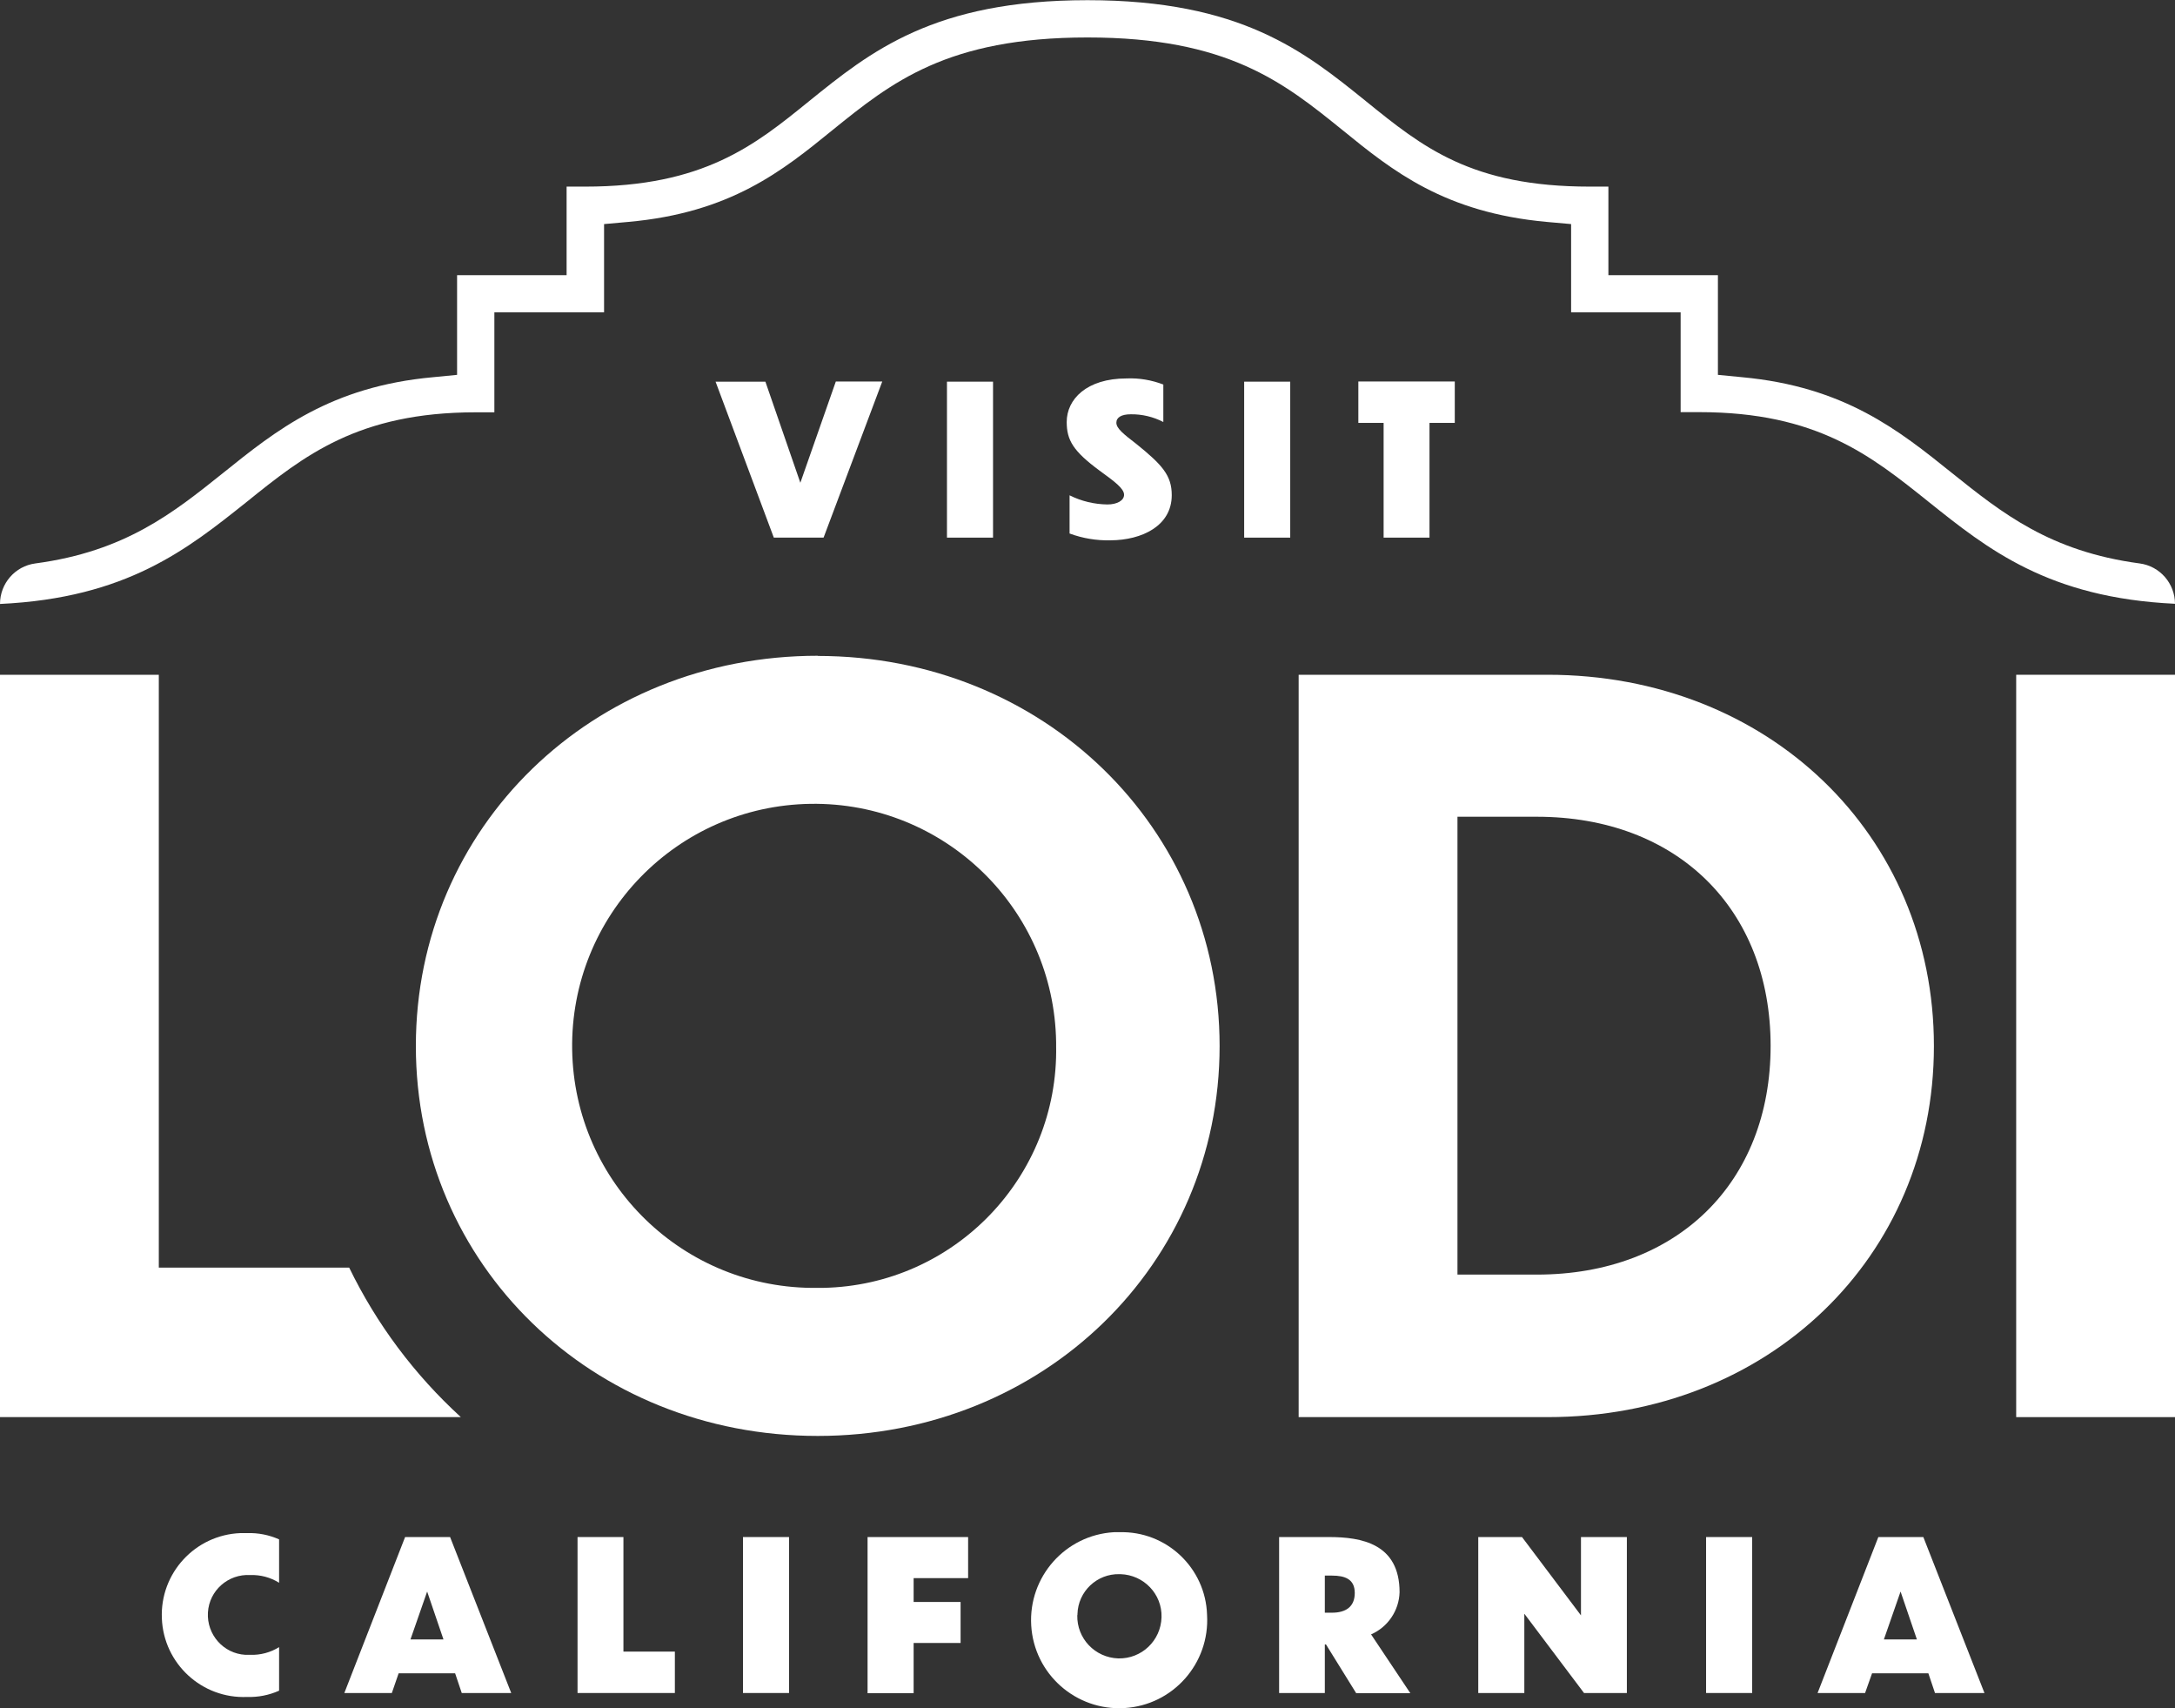
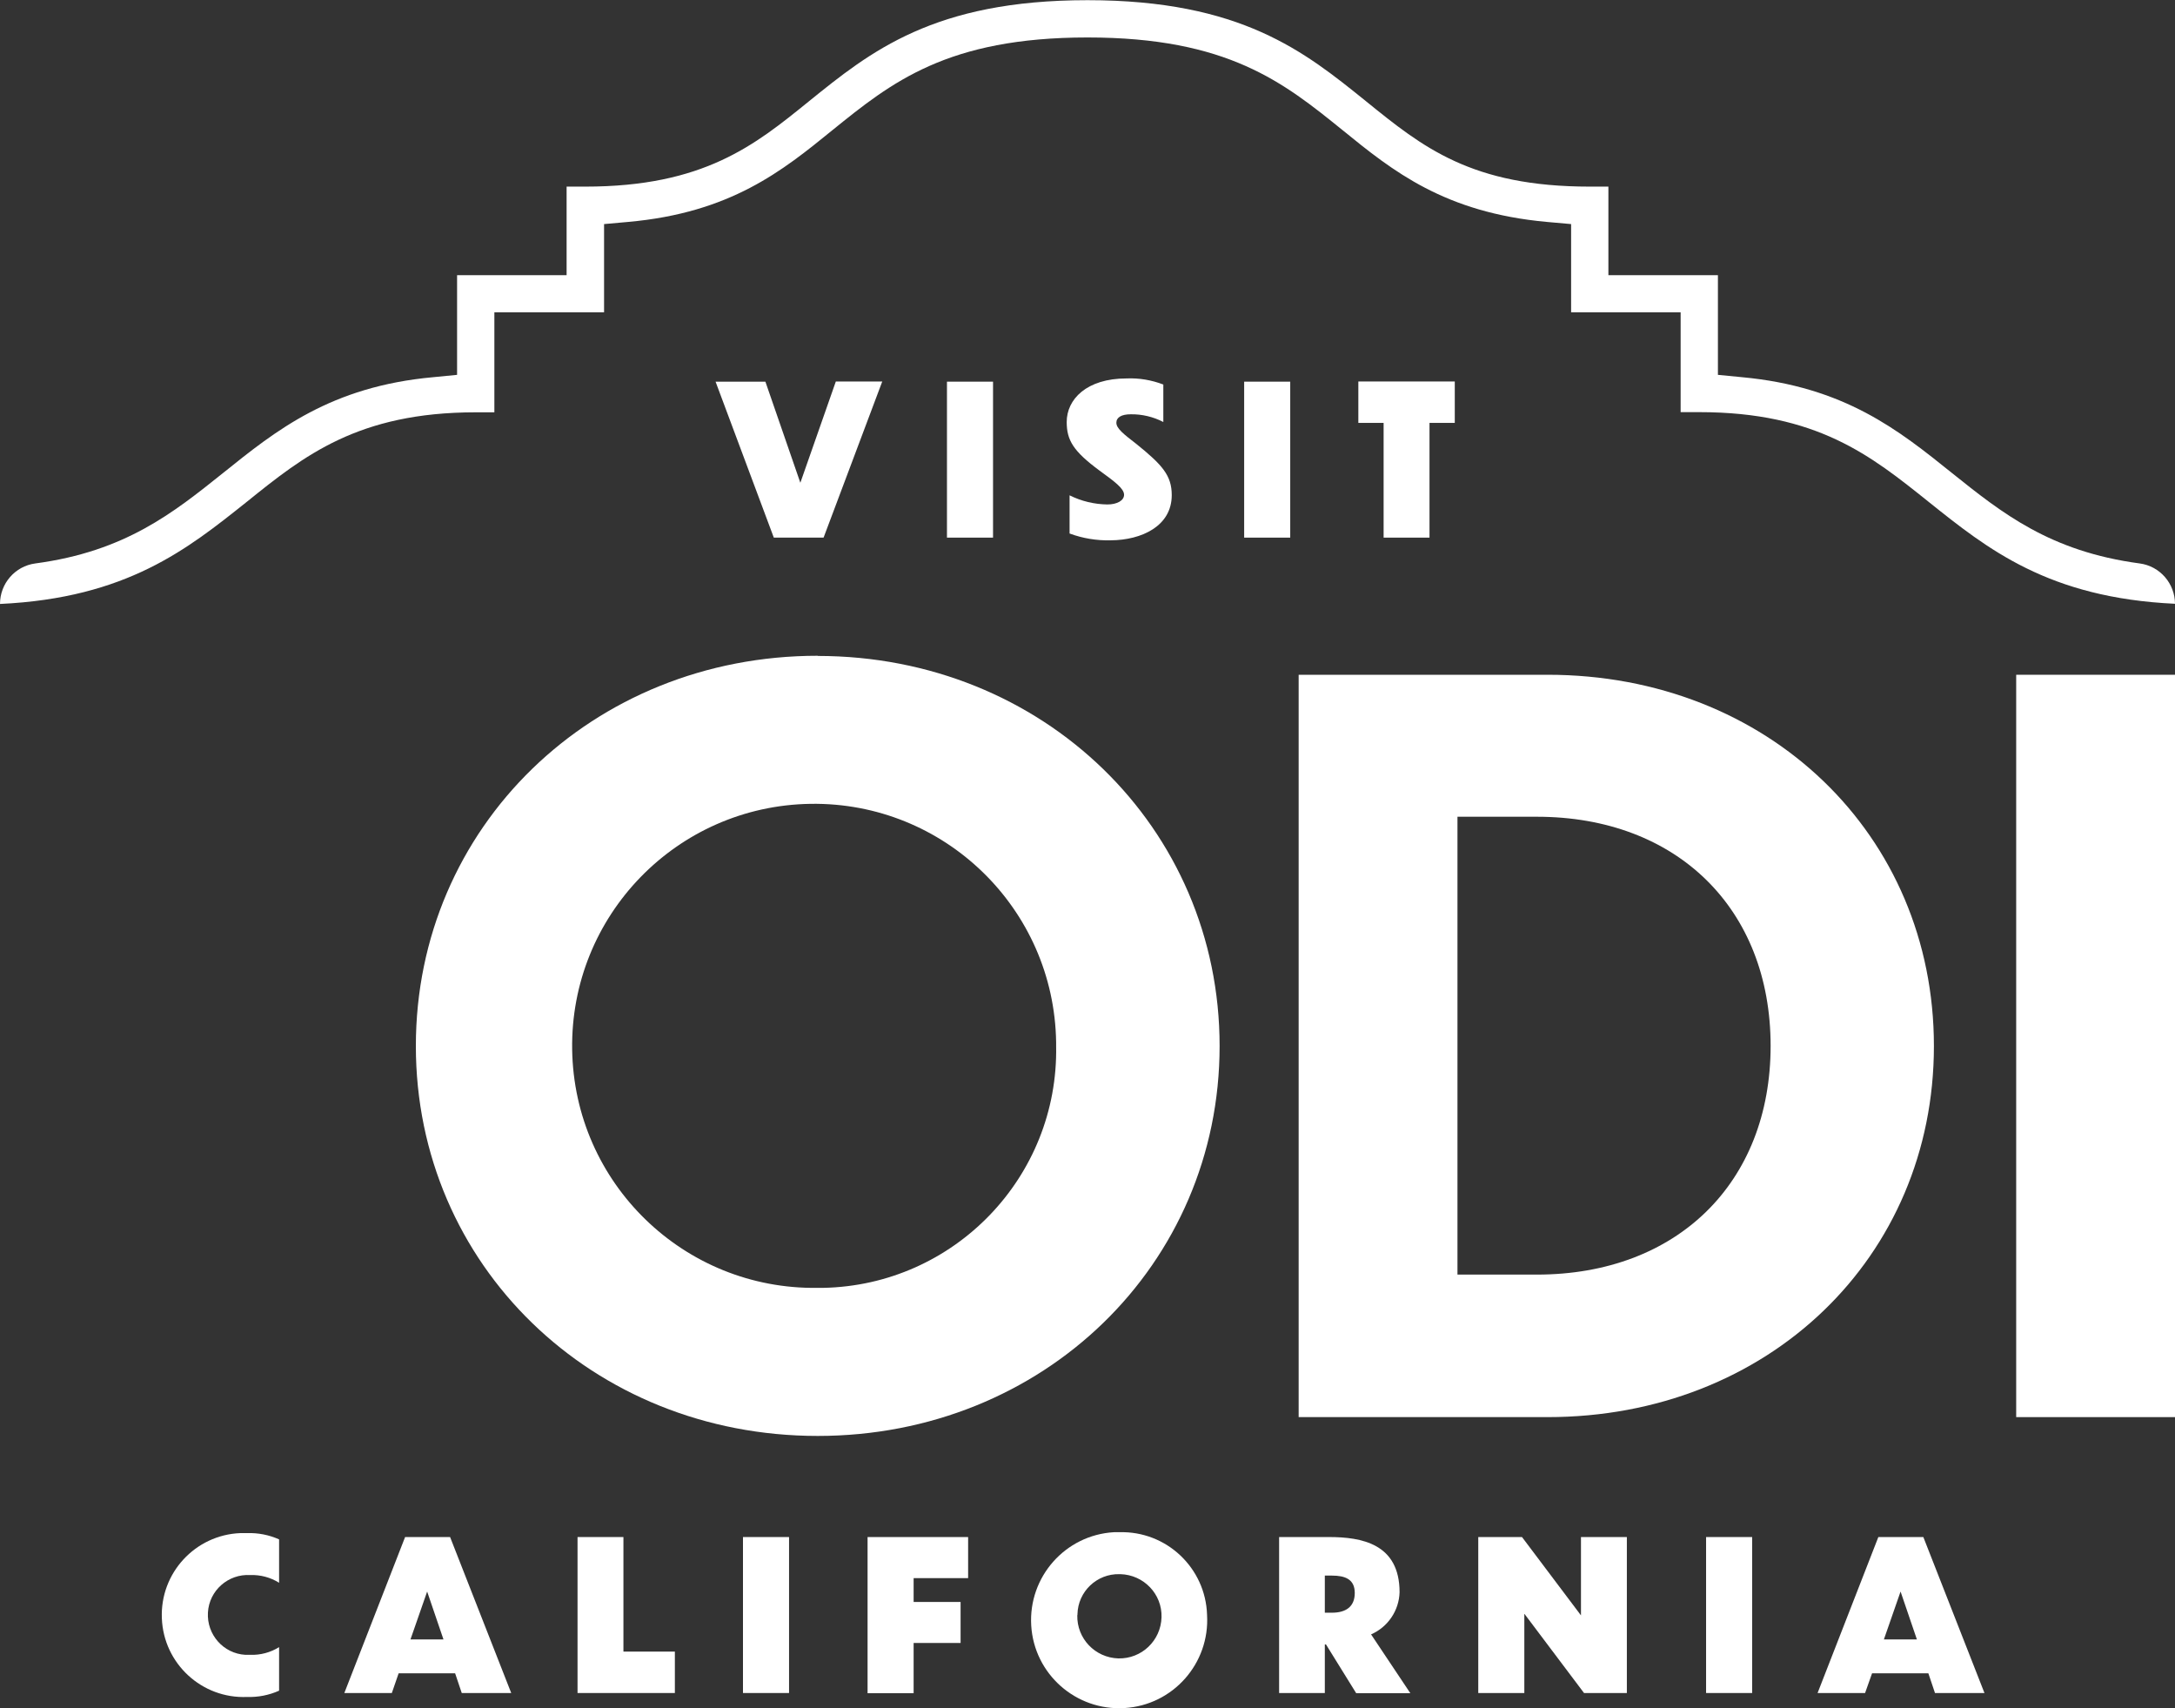
<svg xmlns="http://www.w3.org/2000/svg" id="Layer_1" data-name="Layer 1" viewBox="0 0 121.34 95.29">
  <rect x="0" y="0" width="121.34" height="95.29" fill="#333333" stroke="none" />
  <defs>
    <style>
      .cls-1 {
        fill: #fff;
        stroke-width: 0px;
      }
    </style>
  </defs>
  <g id="logo">
    <g id="logo-2">
-       <path id="Path_496-2" data-name="Path 496-2" class="cls-1" d="M25.7,79.05H0v-41.41h8.86v33.07h10.62c1.53,3.15,3.64,5.97,6.22,8.33" />
      <path id="Path_497-2" data-name="Path 497-2" class="cls-1" d="M45.62,36.58c-12.58,0-22.42,9.56-22.42,21.77s9.84,21.75,22.42,21.75,22.42-9.56,22.42-21.75-9.85-21.76-22.42-21.76M45.62,71.84c-7.46.11-13.59-5.84-13.7-13.3-.11-7.46,5.84-13.59,13.3-13.7s13.59,5.84,13.7,13.3c0,.07,0,.13,0,.2.14,7.32-5.69,13.36-13,13.5-.1,0-.2,0-.3,0" />
      <path id="Path_498-2" data-name="Path 498-2" class="cls-1" d="M86.34,37.64h-13.89v41.41h13.89c12.29,0,21.55-8.9,21.55-20.7s-9.26-20.71-21.55-20.71M85.74,71.1h-4.43v-25.54h4.43c7.81,0,13.04,5.13,13.04,12.78s-5.23,12.76-13.04,12.76" />
      <rect id="Rectangle_11361-2" data-name="Rectangle 11361-2" class="cls-1" x="112.48" y="37.64" width="8.86" height="41.41" />
      <path id="Path_499-2" data-name="Path 499-2" class="cls-1" d="M121.34,33.68h0c-7.07-.33-10.46-3.06-13.75-5.69-3.21-2.57-6.22-5-12.79-5h-1.04v-5.57h-6.11v-4.92l-1.35-.12c-5.72-.52-8.61-2.85-11.4-5.12-3.29-2.66-6.4-5.17-14.23-5.17s-10.94,2.51-14.23,5.17c-2.79,2.27-5.68,4.61-11.4,5.12l-1.34.12v4.92h-6.12v5.58h-1.04c-6.57,0-9.59,2.43-12.78,5C10.46,30.63,7.07,33.36,0,33.69c0-1.14.84-2.11,1.97-2.26,5.01-.67,7.68-2.81,10.48-5.05,2.95-2.37,5.99-4.82,11.72-5.34l1.33-.13v-5.56h6.11v-4.94h1.04c6.61,0,9.46-2.31,12.48-4.76,3.43-2.77,6.96-5.64,15.54-5.64s12.12,2.88,15.54,5.64c3.16,2.56,5.88,4.76,12.48,4.76h1.04v4.94h6.11v5.56l1.34.13c5.73.53,8.76,2.97,11.71,5.34,2.8,2.24,5.47,4.38,10.48,5.05,1.13.15,1.97,1.12,1.97,2.26" />
      <path id="Path_500-2" data-name="Path 500-2" class="cls-1" d="M15.57,88.29c-.48-.3-1.04-.45-1.61-.43-1.23-.07-2.29.86-2.36,2.09s.86,2.29,2.09,2.36c.09,0,.18,0,.27,0,.57.02,1.13-.13,1.61-.43v2.43c-.56.25-1.17.37-1.78.35-2.53.11-4.66-1.86-4.76-4.38-.11-2.53,1.86-4.66,4.38-4.76.13,0,.26,0,.38,0,.61-.02,1.22.1,1.78.35v2.42Z" />
      <path id="Path_501-2" data-name="Path 501-2" class="cls-1" d="M25.38,93.34h-3.14l-.38,1.1h-2.65l3.39-8.7h2.51l3.41,8.7h-2.76l-.37-1.1ZM24.74,91.45l-.91-2.67-.93,2.67h1.84Z" />
      <path id="Path_502-2" data-name="Path 502-2" class="cls-1" d="M34.78,85.74v6.39h2.87v2.31h-5.43v-8.7h2.57Z" />
      <rect id="Rectangle_11362-2" data-name="Rectangle 11362-2" class="cls-1" x="41.45" y="85.74" width="2.57" height="8.7" />
-       <path id="Path_503-2" data-name="Path 503-2" class="cls-1" d="M48.4,85.74h5.61v2.29h-3.04v1.33h2.62v2.29h-2.62v2.8h-2.57v-8.7Z" />
+       <path id="Path_503-2" data-name="Path 503-2" class="cls-1" d="M48.4,85.74h5.61v2.29h-3.04v1.33h2.62v2.29h-2.62v2.8h-2.57v-8.7" />
      <path id="Path_504-2" data-name="Path 504-2" class="cls-1" d="M67.34,90.08c.16,2.71-1.9,5.04-4.61,5.2s-5.04-1.9-5.2-4.61c-.16-2.71,1.9-5.04,4.61-5.2.1,0,.2,0,.3,0,2.63-.08,4.82,1.99,4.9,4.61,0,0,0,0,0,0M60.1,90.1c-.03,1.3.99,2.37,2.29,2.41,1.3.03,2.37-.99,2.41-2.29s-.99-2.37-2.29-2.41c-.02,0-.04,0-.06,0-1.26-.03-2.31.97-2.34,2.23,0,.02,0,.04,0,.05" />
      <path id="Path_505-2" data-name="Path 505-2" class="cls-1" d="M73.98,91.73h-.07v2.71h-2.55v-8.7h2.78c1.82,0,3.94.37,3.94,3.08-.03,1.02-.65,1.94-1.59,2.35l2.19,3.28h-3.02l-1.68-2.71ZM73.91,87.9v2.06h.4c.77,0,1.27-.33,1.27-1.1s-.54-.97-1.28-.97h-.39Z" />
      <path id="Path_506-2" data-name="Path 506-2" class="cls-1" d="M85.04,90.03v4.41h-2.57v-8.7h2.44l3.29,4.37v-4.37h2.56v8.7h-2.39l-3.32-4.41Z" />
      <rect id="Rectangle_11363-2" data-name="Rectangle 11363-2" class="cls-1" x="95.18" y="85.74" width="2.57" height="8.7" />
      <path id="Path_507-2" data-name="Path 507-2" class="cls-1" d="M107.58,93.34h-3.14l-.39,1.1h-2.65l3.39-8.7h2.51l3.41,8.7h-2.76l-.37-1.1ZM106.94,91.45l-.91-2.67-.93,2.67h1.84Z" />
      <path id="Path_508-2" data-name="Path 508-2" class="cls-1" d="M45.94,29.99h-2.77l-3.25-8.7h2.78l1.95,5.64,1.98-5.65h2.59l-3.27,8.7Z" />
      <rect id="Rectangle_11364-2" data-name="Rectangle 11364-2" class="cls-1" x="52.83" y="21.29" width="2.57" height="8.7" />
      <path id="Path_509-2" data-name="Path 509-2" class="cls-1" d="M64.9,23.54c-.56-.29-1.19-.44-1.82-.43-.51,0-.8.17-.8.47,0,.32.41.64,1.11,1.18,1.45,1.17,1.98,1.76,1.98,2.86,0,1.72-1.67,2.51-3.41,2.52-.78.02-1.56-.11-2.29-.38v-2.13c.66.33,1.38.5,2.11.51.54,0,.93-.22.93-.54,0-.35-.53-.74-1.37-1.35-1.46-1.08-1.83-1.69-1.83-2.71,0-1.26,1.1-2.43,3.34-2.43.7-.03,1.4.09,2.05.34v2.09Z" />
      <rect id="Rectangle_11365-2" data-name="Rectangle 11365-2" class="cls-1" x="69.41" y="21.29" width="2.57" height="8.7" />
      <path id="Path_510-2" data-name="Path 510-2" class="cls-1" d="M77.19,23.59h-1.41v-2.31h5.38v2.31h-1.41v6.4h-2.56v-6.4Z" />
    </g>
  </g>
</svg>